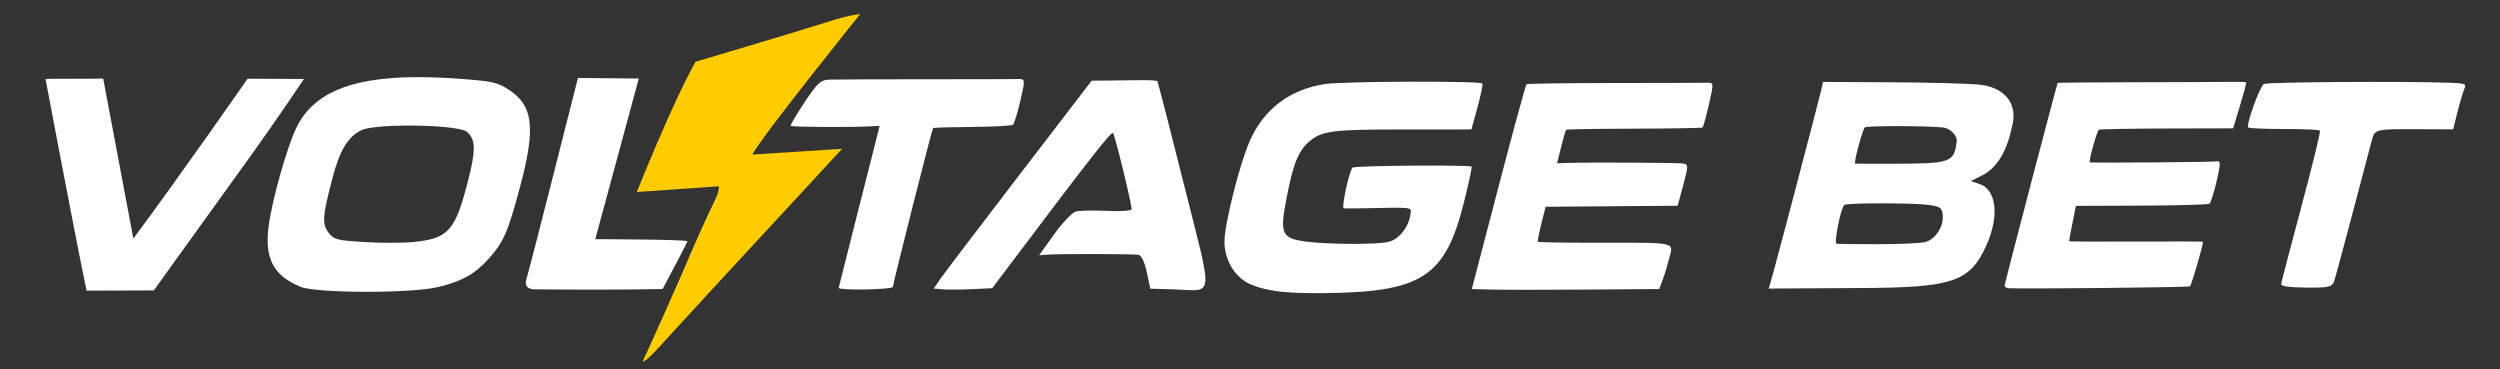
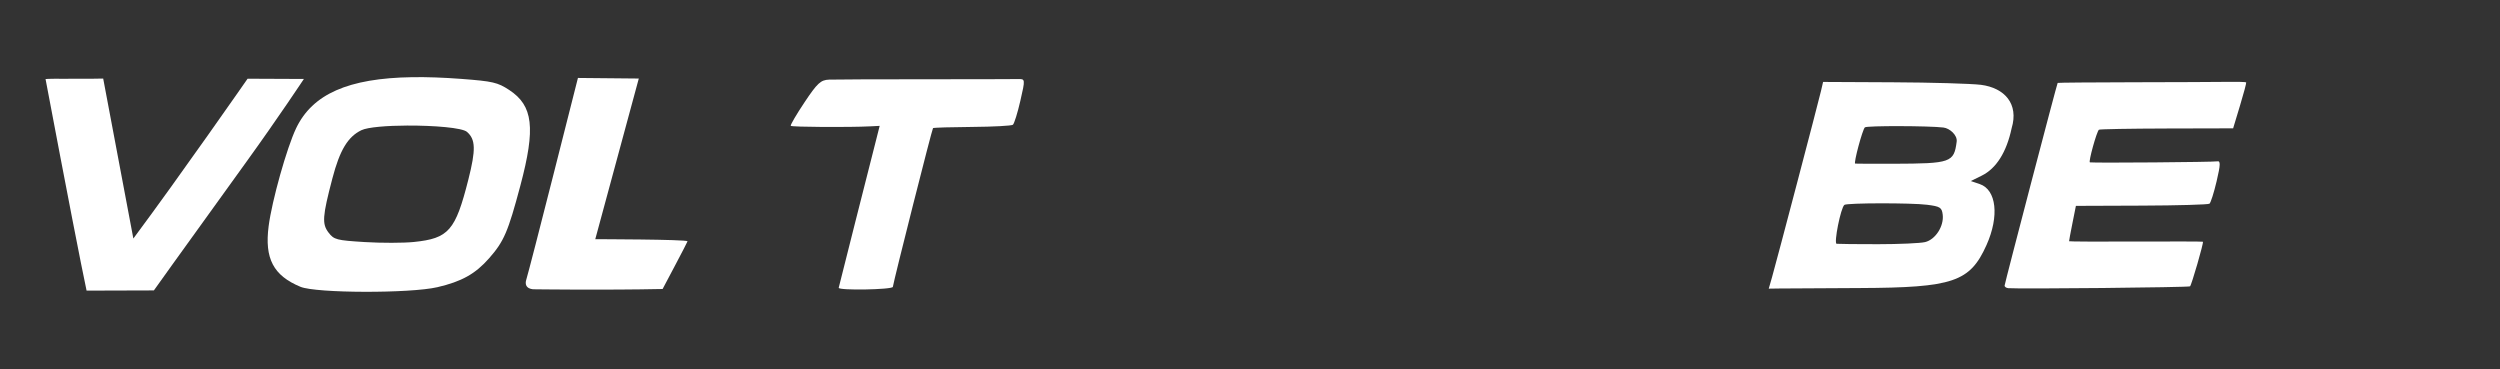
<svg xmlns="http://www.w3.org/2000/svg" width="210mm" height="31mm" viewBox="0 0 210 31" version="1.1" id="svg1" xml:space="preserve">
  <rect x="0" y="0" width="210" height="31" fill="#333333" stroke="none" />
  <defs id="defs1" />
  <g id="layer1">
-     <path style="fill:#ffffff" d="m 191.616,23.865 c 0.016,-0.147 0.782,-3.077 1.701,-6.51 0.919,-3.433 1.623,-6.306 1.563,-6.383 -0.06,-0.078 -1.418,-0.14 -3.018,-0.137 -1.6,0.002 -2.955,-0.056 -3.012,-0.129 -0.184,-0.239 0.976,-3.461 1.315,-3.653 0.292,-0.165 11.911,-0.24 15.622,-0.101 1.298,0.049 1.405,0.095 1.215,0.529 -0.115,0.261 -0.373,1.13 -0.574,1.931 l -0.365,1.455 -2.44,-0.011 c -4.326,-0.019 -4.122,-0.072 -4.447,1.141 -0.158,0.588 -0.882,3.333 -1.61,6.1 -0.727,2.767 -1.408,5.268 -1.512,5.558 -0.163,0.453 -0.491,0.523 -2.328,0.503 -1.439,-0.016 -2.129,-0.112 -2.109,-0.292 z" id="path16" />
    <path style="fill:#ffffff" d="m 168.389,23.979 c 0.027,-0.263 4.398,-16.957 4.454,-17.014 0.024,-0.024 2.864,-0.049 6.31,-0.055 3.446,-0.006 6.988,-0.021 7.87,-0.033 0.882,-0.012 1.628,0.006 1.657,0.04 0.029,0.034 -0.205,0.917 -0.522,1.962 l -0.575,1.901 -5.579,0.014 c -3.068,0.008 -5.63,0.054 -5.694,0.103 -0.188,0.145 -0.901,2.722 -0.759,2.741 0.452,0.059 10.395,-0.02 10.692,-0.085 0.292,-0.064 0.283,0.269 -0.046,1.668 -0.226,0.961 -0.496,1.811 -0.6,1.889 -0.104,0.078 -2.671,0.151 -5.705,0.162 l -5.516,0.021 -0.292,1.46 c -0.161,0.803 -0.287,1.483 -0.281,1.511 0.006,0.028 2.532,0.04 5.613,0.026 3.081,-0.013 5.615,-0.007 5.631,0.015 0.07,0.092 -0.96,3.652 -1.083,3.747 -0.117,0.09 -14.35,0.233 -15.266,0.154 -0.181,-0.016 -0.321,-0.117 -0.309,-0.226 z" id="path15" />
    <path id="path14" style="fill:#ffffff" d="m 153.139,6.883 -0.177,0.764 c -0.226,0.978 -3.752,14.386 -4.114,15.648 l -0.274,0.952 0.89,-0.013 c 0.489,-0.007 3.525,-0.024 6.746,-0.038 7.858,-0.033 9.266,-0.51 10.657,-3.612 1.086,-2.422 0.838,-4.646 -0.571,-5.123 l -0.748,-0.253 0.918,-0.453 c 1.222,-0.603 2.084,-1.969 2.511,-3.981 0.618,-2.047 -0.587,-3.391 -2.575,-3.648 -0.842,-0.102 -4.171,-0.198 -7.397,-0.213 z m 6.419,3.712 c 1.478,0.003 3.086,0.043 3.69,0.117 0.538,0.066 1.183,0.647 1.113,1.184 -0.228,1.757 -0.476,1.843 -5.3,1.859 -1.682,0.005 -3.134,1.15e-4 -3.226,-0.012 -0.149,-0.019 0.613,-2.866 0.815,-3.045 0.083,-0.073 1.43,-0.107 2.908,-0.104 z m -1.573,6.484 c 1.542,-0.002 3.222,0.037 3.881,0.12 1.11,0.14 1.25,0.229 1.322,0.839 0.113,0.961 -0.613,2.088 -1.48,2.297 -0.404,0.097 -2.181,0.177 -3.951,0.177 -1.769,3e-4 -3.336,-0.015 -3.481,-0.034 -0.252,-0.033 0.347,-3.033 0.653,-3.268 0.109,-0.084 1.514,-0.128 3.057,-0.131 z" />
-     <path style="fill:#ffffff" d="m 125.866,15.727 c 1.229,-4.705 2.291,-8.598 2.362,-8.652 0.07,-0.054 3.36,-0.1 7.311,-0.102 3.951,-0.002 7.465,-0.012 7.809,-0.022 0.622,-0.018 0.623,-0.004 0.2,1.828 -0.235,1.016 -0.472,1.884 -0.528,1.931 -0.056,0.046 -2.638,0.091 -5.74,0.098 -3.101,0.007 -5.677,0.049 -5.725,0.093 -0.047,0.044 -0.237,0.695 -0.423,1.446 l -0.337,1.367 0.86,-0.03 c 1.602,-0.055 9.202,-0.018 9.707,0.048 0.469,0.061 0.471,0.181 0.032,1.808 l -0.471,1.743 -5.546,0.042 -5.546,0.042 -0.359,1.427 c -0.197,0.785 -0.328,1.467 -0.291,1.515 0.037,0.049 2.287,0.085 4.999,0.082 6.738,-0.009 6.388,-0.082 6.047,1.264 -0.153,0.604 -0.408,1.441 -0.566,1.861 l -0.288,0.763 -6.126,0.045 c -3.369,0.025 -6.911,0.025 -7.871,4.9e-4 l -1.745,-0.045 z" id="path11" />
-     <path style="fill:#ffffff" d="m 105.109,23.913 c -1.333,-0.546 -2.247,-2.014 -2.254,-3.619 -0.006,-1.45 1.28,-6.553 2.139,-8.486 1.18,-2.656 3.356,-4.297 6.295,-4.748 1.542,-0.236 13.074,-0.276 13.232,-0.045 0.053,0.077 -0.133,0.976 -0.412,1.998 l -0.508,1.857 -1.098,0.003 c -0.604,0.002 -2.959,0.003 -5.234,0.004 -5.18,10e-4 -6.202,0.131 -7.171,0.911 -1.015,0.817 -1.437,1.823 -2.025,4.835 -0.593,3.04 -0.43,3.402 1.662,3.674 1.786,0.232 5.638,0.257 6.798,0.044 0.938,-0.172 1.8,-1.221 1.95,-2.371 0.076,-0.584 0.288,-0.557 -3.807,-0.477 -0.883,0.017 -1.692,0.021 -1.798,0.008 -0.223,-0.027 0.461,-3.18 0.741,-3.422 0.194,-0.168 9.87,-0.244 9.998,-0.078 0.04,0.052 -0.242,1.365 -0.626,2.917 -1.571,6.346 -3.526,7.625 -11.775,7.705 -3.176,0.031 -4.739,-0.151 -6.105,-0.711 z" id="path10" />
-     <path style="fill:#ffffff" d="m 78.979,23.441 c 0.3,-0.438 3.285,-4.367 6.634,-8.731 l 6.089,-7.934 1.244,-0.008 c 0.684,-0.004 1.906,-0.019 2.715,-0.033 0.809,-0.014 1.509,0.022 1.556,0.08 0.047,0.058 1.059,3.989 2.249,8.736 2.473,9.866 2.586,8.856 -0.973,8.753 l -1.865,-0.054 -0.301,-1.398 c -0.187,-0.87 -0.455,-1.418 -0.71,-1.451 -0.553,-0.072 -6.594,-0.083 -7.559,-0.014 l -0.772,0.055 1.26,-1.758 c 0.693,-0.967 1.509,-1.827 1.813,-1.912 0.304,-0.085 1.478,-0.111 2.609,-0.058 1.13,0.053 2.069,-0.006 2.085,-0.132 0.042,-0.32 -1.367,-6.127 -1.552,-6.395 -0.133,-0.193 -1.795,1.924 -8.506,10.835 l -1.647,2.187 -1.725,0.081 c -0.949,0.044 -2.055,0.051 -2.457,0.014 l -0.732,-0.066 z" id="path8" />
    <path style="fill:#ffffff" d="m 70.452,24.171 c 0.007,-0.053 0.629,-2.523 1.383,-5.49 0.754,-2.967 1.525,-6.005 1.714,-6.751 l 0.343,-1.357 -0.776,0.039 c -1.831,0.092 -6.613,0.061 -6.693,-0.042 -0.048,-0.062 0.474,-0.954 1.16,-1.982 1.077,-1.613 1.359,-1.873 2.061,-1.9 0.447,-0.017 4.055,-0.031 8.017,-0.031 3.962,10e-5 7.489,-0.007 7.838,-0.016 0.631,-0.017 0.632,-0.007 0.209,1.832 -0.233,1.017 -0.515,1.919 -0.625,2.006 -0.111,0.086 -1.643,0.168 -3.406,0.182 -1.763,0.013 -3.249,0.058 -3.303,0.099 -0.078,0.06 -3.282,12.723 -3.374,13.336 -0.036,0.238 -4.58,0.316 -4.549,0.078 z" id="path7" />
    <path style="fill:#ffffff" d="m 44.211,23.48 c 0.143,-0.468 1.177,-4.47 2.298,-8.892 l 2.038,-8.04 c 1.704,0.015 3.408,0.032 5.112,0.049 l -3.656,13.495 c 0,0 7.627,0.012 7.752,0.174 0.021,0.028 -2.095,4.01 -2.095,4.01 -4.969,0.104 -10.805,0.024 -10.805,0.024 0,0 -0.902,0.025 -0.645,-0.82 z" id="path6" />
    <path id="path5" style="fill:#ffffff" d="m 34.628,6.483 c -5.388,0.081 -8.387,1.434 -9.751,4.283 -0.785,1.639 -2.033,6.082 -2.311,8.226 -0.354,2.724 0.396,4.155 2.673,5.099 1.312,0.544 9.211,0.566 11.503,0.032 2.043,-0.476 3.191,-1.118 4.342,-2.428 1.251,-1.424 1.589,-2.209 2.626,-6.102 1.293,-4.854 1.075,-6.716 -0.94,-8.037 -0.971,-0.636 -1.37,-0.728 -4.02,-0.929 -1.507,-0.114 -2.878,-0.163 -4.122,-0.144 z m -0.385,4.064 c 2.214,-0.008 4.582,0.18 4.985,0.532 0.726,0.634 0.75,1.492 0.112,4.012 -1.086,4.291 -1.647,4.933 -4.574,5.235 -0.874,0.09 -2.733,0.093 -4.132,0.007 -2.369,-0.146 -2.577,-0.2 -3.032,-0.791 -0.564,-0.732 -0.519,-1.362 0.321,-4.564 0.621,-2.368 1.297,-3.49 2.432,-4.04 0.537,-0.26 2.166,-0.385 3.888,-0.392 z" />
    <path style="fill:#ffffff" d="m 3.826,6.64 c 0,0 0.295,-0.033 1.447,-0.023 0.783,0.007 1.867,0.005 2.409,-0.003 l 0.986,-0.015 2.533,13.437 C 15.064,14.856 20.798,6.612 20.798,6.612 l 4.728,0.021 c 0,0 -2.175,3.286 -4.823,6.952 -2.648,3.666 -5.48,7.598 -6.295,8.738 l -1.481,2.072 -5.654,0.017 C 6.83,22.347 5.628,16.175 3.826,6.64 Z" id="path3" />
-     <path style="fill:#ffcc00;stroke-width:0.696" d="m 54.067,30.178 c 0.336,-0.681 3.23,-7.169 3.607,-8.09 0.483,-1.177 1.824,-4.147 2.487,-5.507 0.233,-0.477 0.228,-0.933 0.228,-0.933 l -6.895,0.48 c 0,0 2.936,-7.394 4.932,-10.942 0.042,-0.013 2.036,-0.606 4.431,-1.318 2.395,-0.712 5.368,-1.617 6.606,-2.012 2.089,-0.666 2.787,-0.665 2.787,-0.665 0,0 -8.205,10.189 -9.061,11.793 l 7.544,-0.485 c -5.088,5.535 -10.26,11.053 -15.308,16.596 -0.967,1.066 -1.6,1.571 -1.36,1.084 z" id="path1" />
  </g>
</svg>